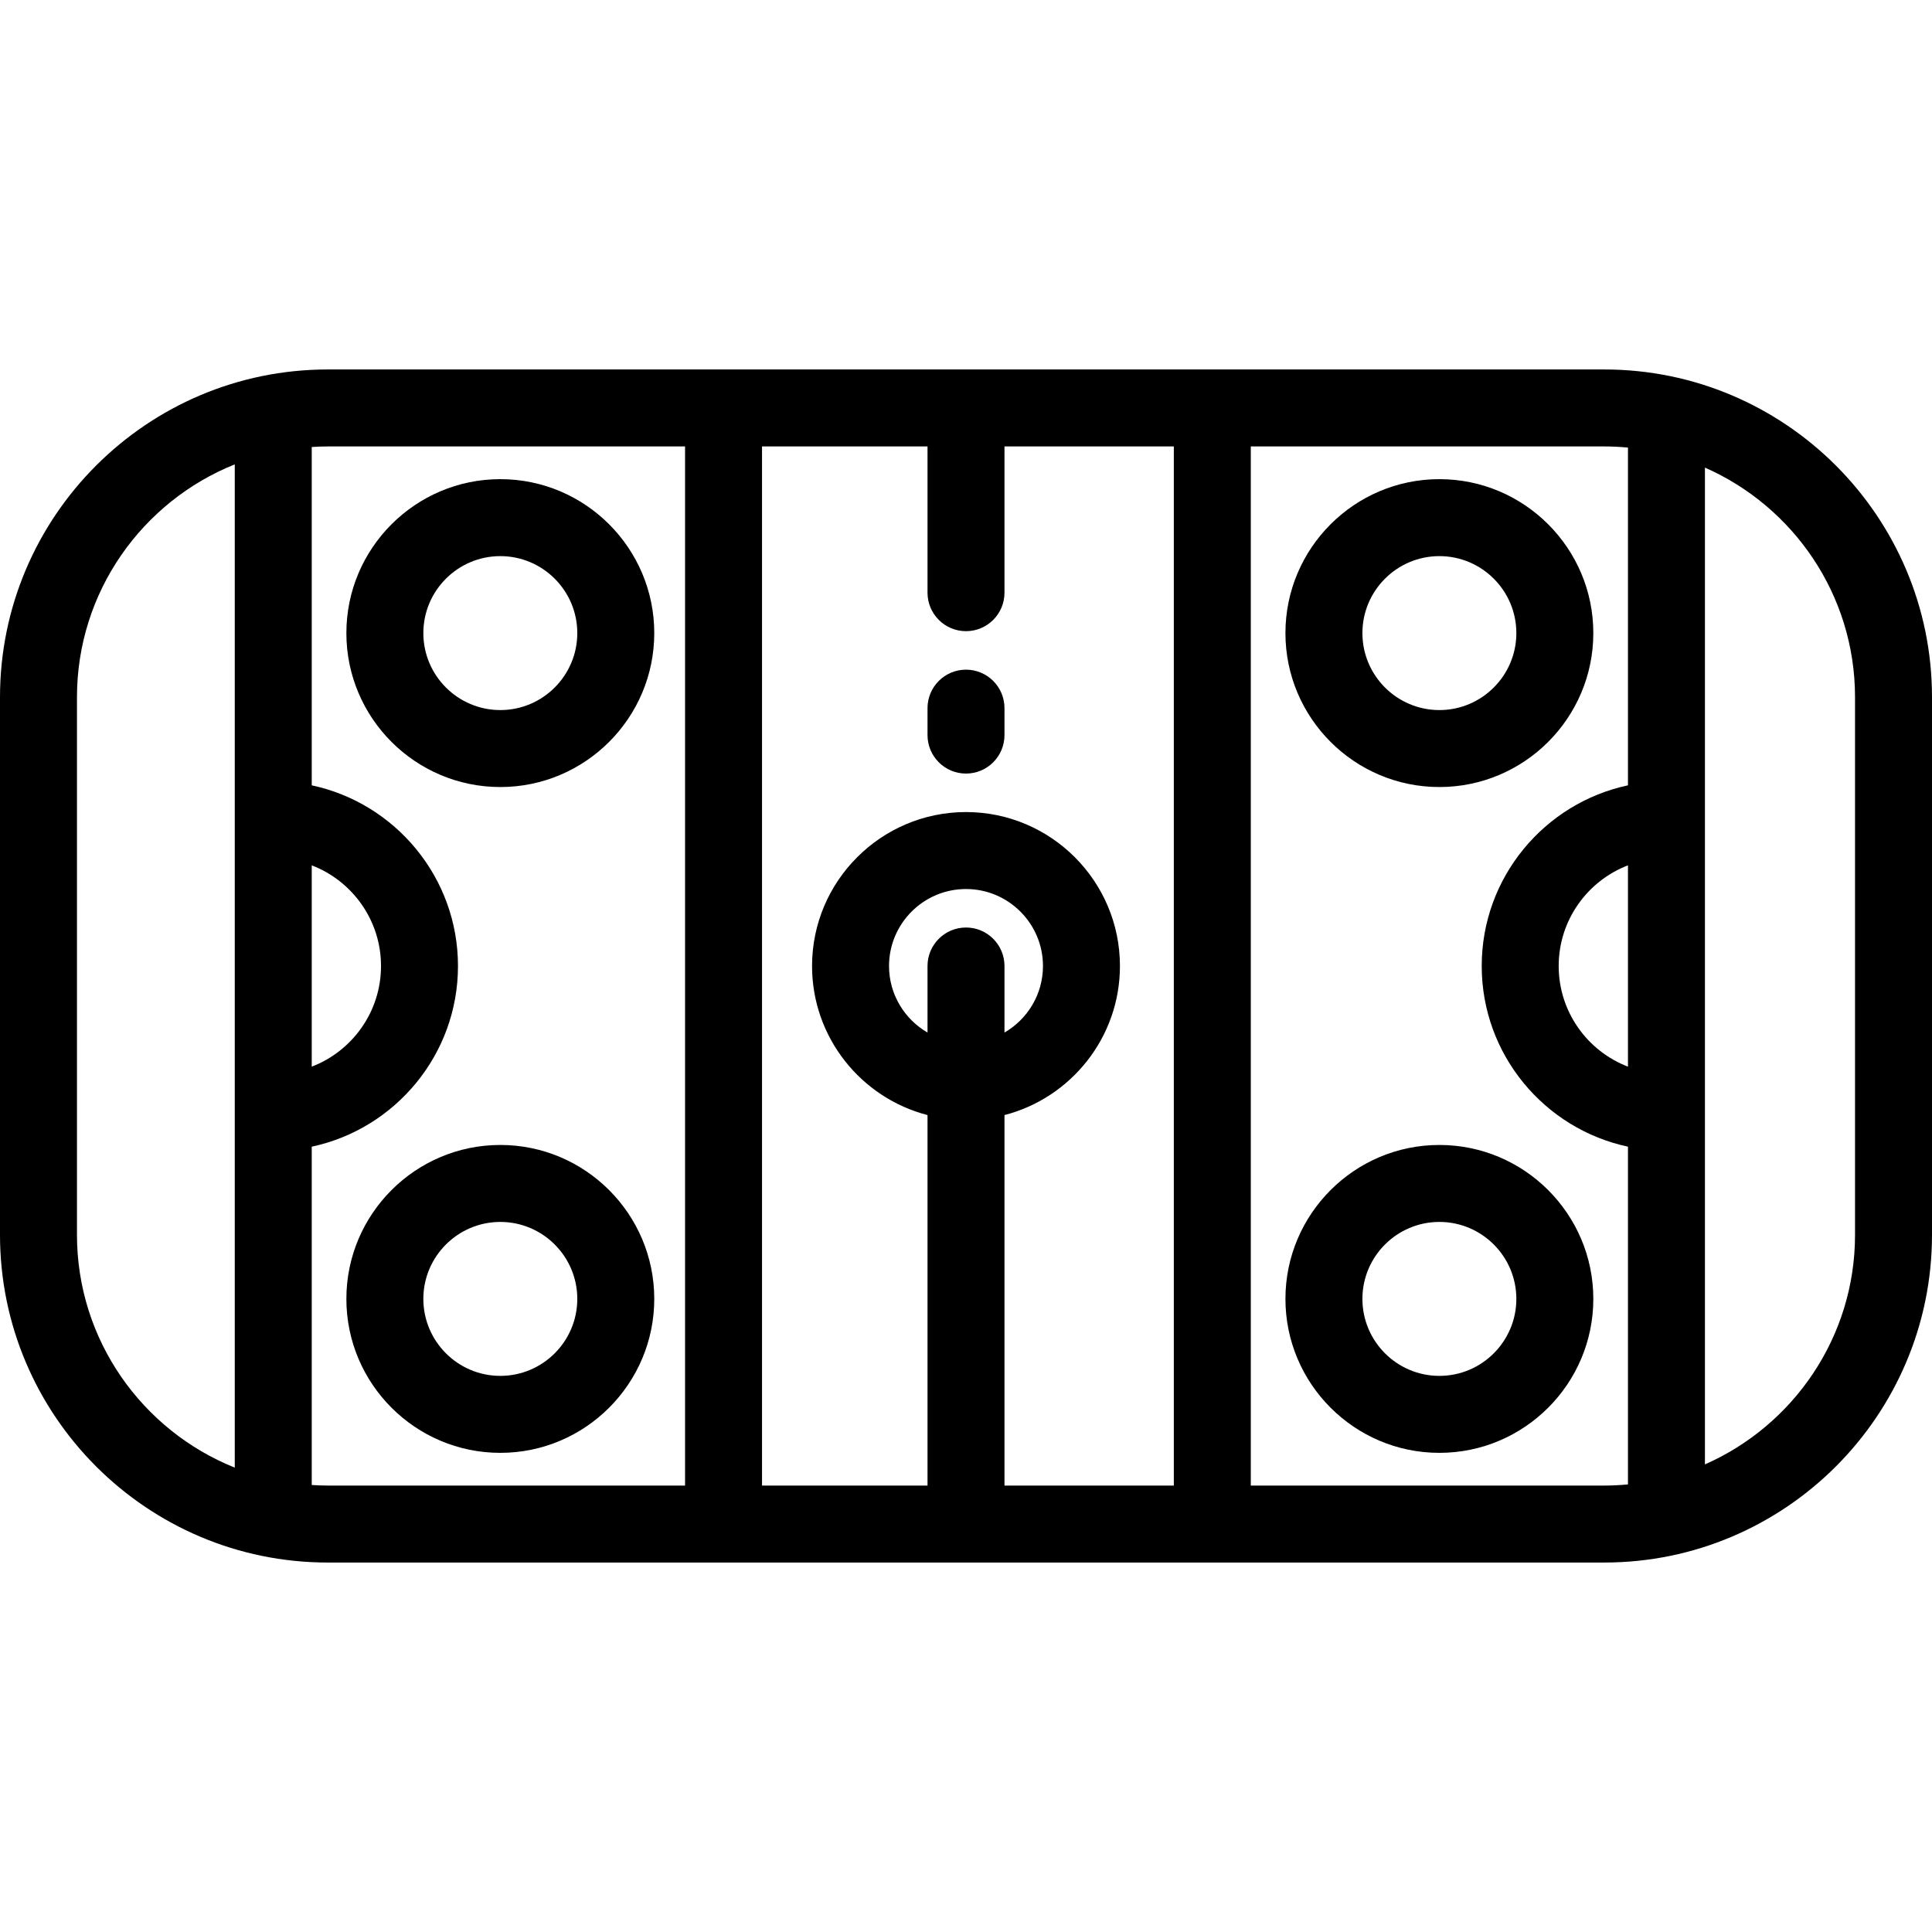
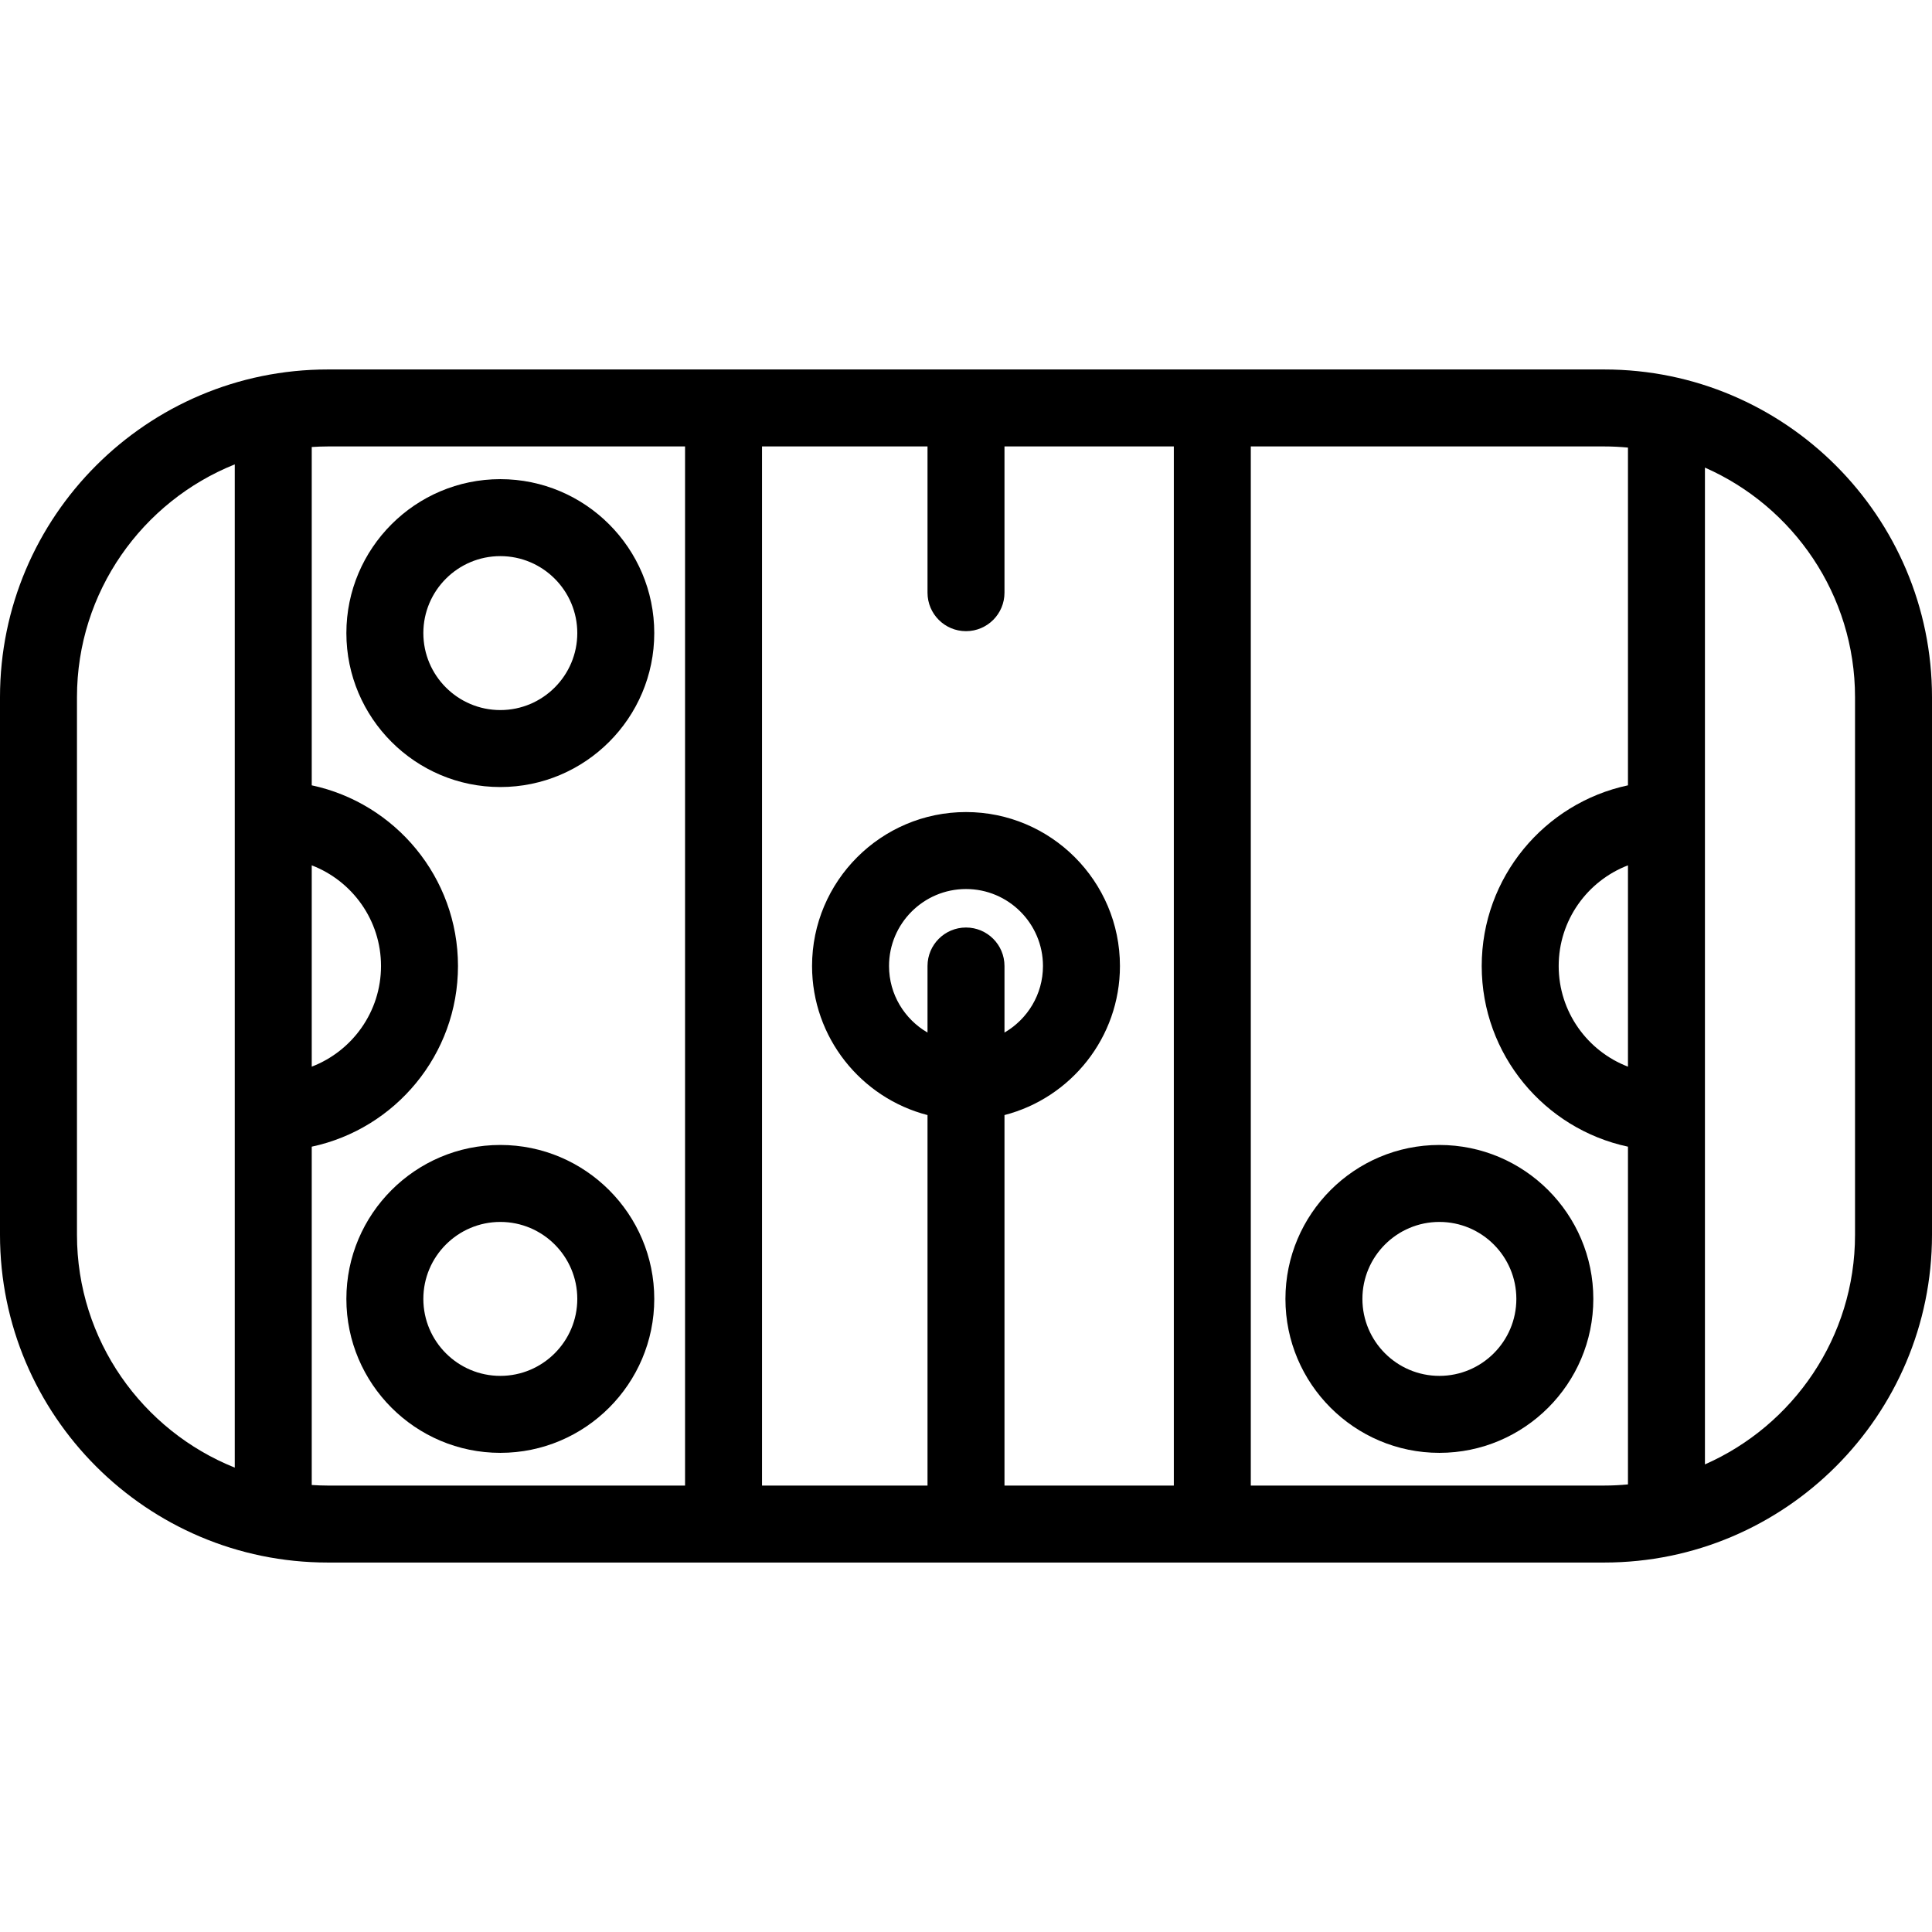
<svg xmlns="http://www.w3.org/2000/svg" fill="#000000" height="800px" width="800px" version="1.1" id="Layer_1" viewBox="0 0 502 502" xml:space="preserve">
  <g>
    <g>
      <g>
        <path d="M416.846,96H85.154C38.2,96,0,134.2,0,181.154v139.691C0,367.8,38.2,406,85.154,406h331.691     C463.8,406,502,367.8,502,320.846V181.154C502,134.2,463.8,96,416.846,96z M81,224.846C91.515,228.88,99,239.082,99,251     c0,11.918-7.485,22.12-18,26.154V224.846z M61,213v76v92.339c-23.998-9.618-41-33.1-41-60.493V181.154     c0-27.393,17.002-50.876,41-60.493V213z M178,386H85.154c-1.396,0-2.779-0.06-4.154-0.146v-87.909     c21.683-4.614,38-23.906,38-46.945s-16.317-42.331-38-46.945v-87.909c1.375-0.087,2.758-0.146,4.154-0.146H178V386z M251,241     c-5.523,0-10,4.478-10,10v17.294c-5.968-3.465-10-9.91-10-17.294c0-11.028,8.972-20,20-20s20,8.972,20,20     c0,7.384-4.032,13.829-10,17.294V251C261,245.478,256.522,241,251,241z M305,386h-44v-96.266c17.233-4.452,30-20.13,30-38.734     c0-22.056-17.944-40-40-40c-22.056,0-40,17.944-40,40c0,18.604,12.767,34.282,30,38.734V386h-43V116h43v38     c0,5.522,4.477,10,10,10c5.522,0,10-4.478,10-10v-38h44V386z M423,277.154c-10.516-4.034-18-14.236-18-26.154     c0-11.918,7.484-22.12,18-26.154V277.154z M423,204.055c-21.683,4.614-38,23.906-38,46.945s16.317,42.331,38,46.945v87.756     c-2.027,0.191-4.078,0.299-6.154,0.299H325V116h91.846c2.076,0,4.127,0.108,6.154,0.299V204.055z M482,320.846     c0,26.626-16.063,49.56-39,59.656V289v-76v-91.501c22.938,10.096,39,33.03,39,59.656V320.846z" />
-         <path d="M251,174c-5.523,0-10,4.478-10,10v7c0,5.522,4.477,10,10,10c5.522,0,10-4.478,10-10v-7C261,178.478,256.522,174,251,174z     " />
        <path d="M130,204.5c22.056,0,40-17.944,40-40c0-22.056-17.944-40-40-40c-22.056,0-40,17.944-40,40     C90,186.556,107.944,204.5,130,204.5z M130,144.5c11.028,0,20,8.972,20,20s-8.972,20-20,20s-20-8.972-20-20     S118.972,144.5,130,144.5z" />
        <path d="M130,297.5c-22.056,0-40,17.944-40,40c0,22.056,17.944,40,40,40c22.056,0,40-17.944,40-40     C170,315.444,152.056,297.5,130,297.5z M130,357.5c-11.028,0-20-8.972-20-20s8.972-20,20-20s20,8.972,20,20     S141.028,357.5,130,357.5z" />
-         <path d="M374,124.5c-22.056,0-40,17.944-40,40c0,22.056,17.944,40,40,40c22.056,0,40-17.944,40-40     C414,142.444,396.056,124.5,374,124.5z M374,184.5c-11.028,0-20-8.972-20-20s8.972-20,20-20s20,8.972,20,20     S385.028,184.5,374,184.5z" />
        <path d="M334,337.5c0,22.056,17.944,40,40,40c22.056,0,40-17.944,40-40c0-22.056-17.944-40-40-40     C351.944,297.5,334,315.444,334,337.5z M394,337.5c0,11.028-8.972,20-20,20s-20-8.972-20-20s8.972-20,20-20     S394,326.472,394,337.5z" />
      </g>
    </g>
  </g>
</svg>